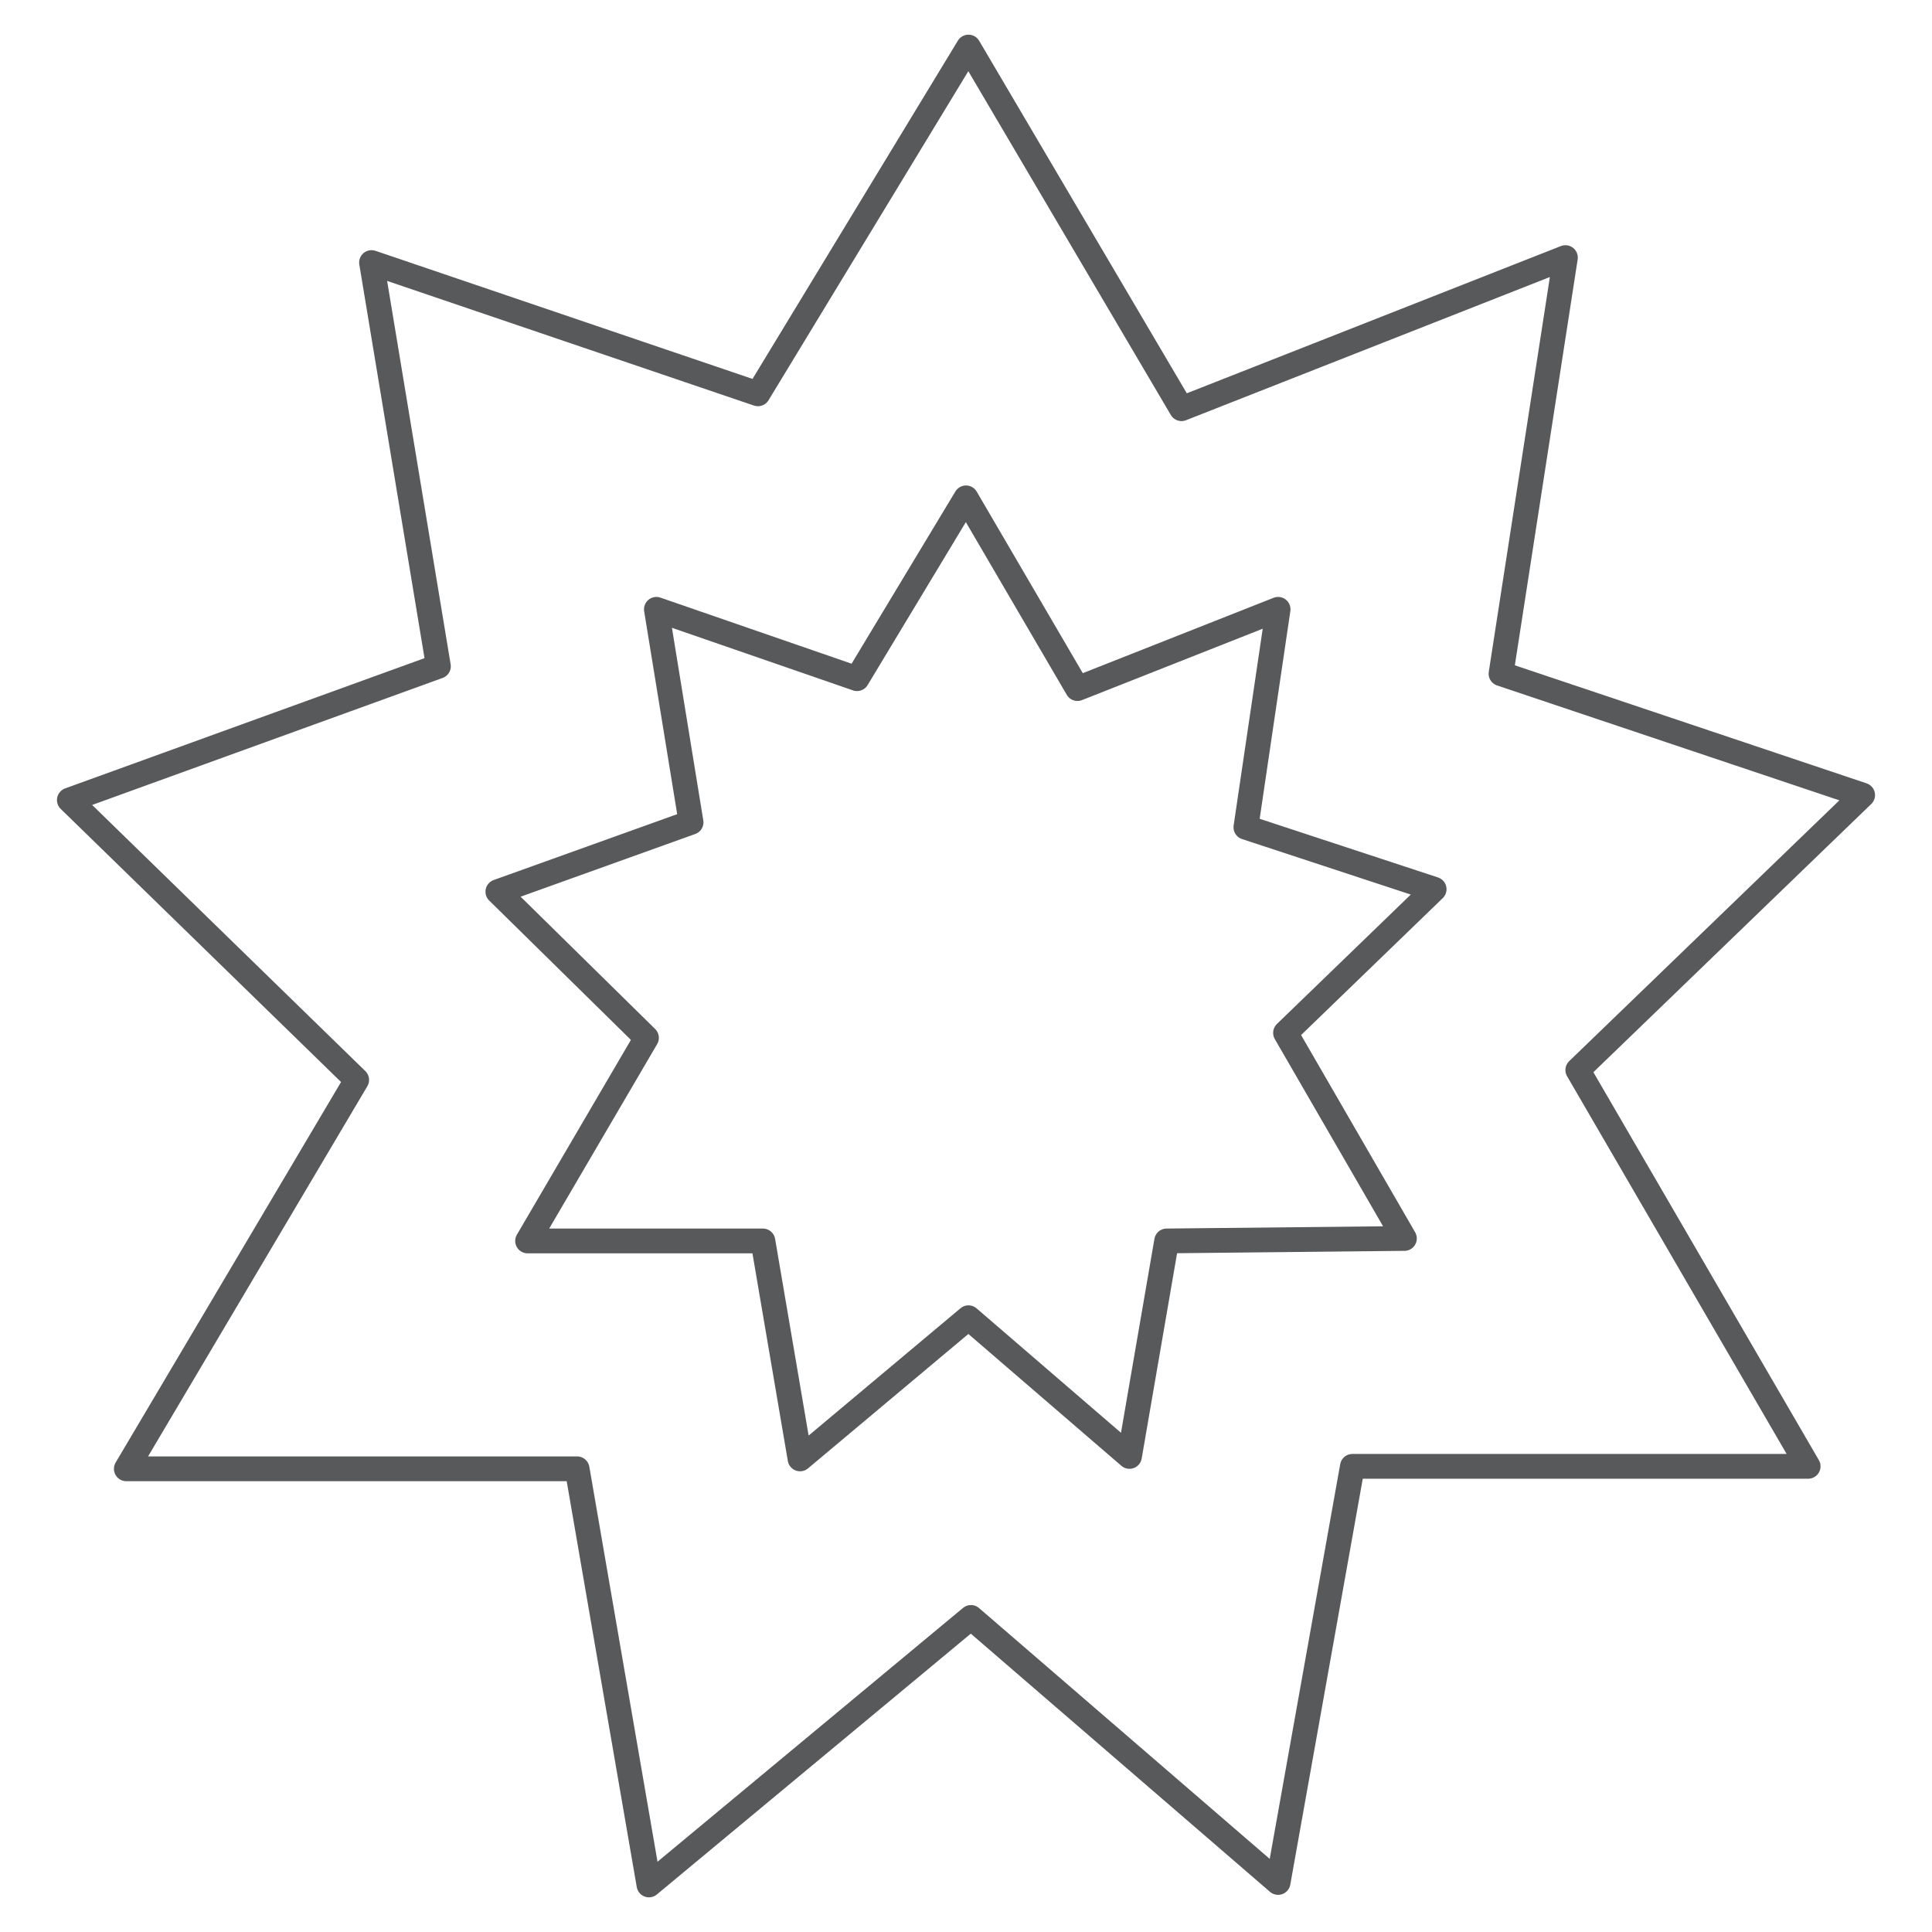
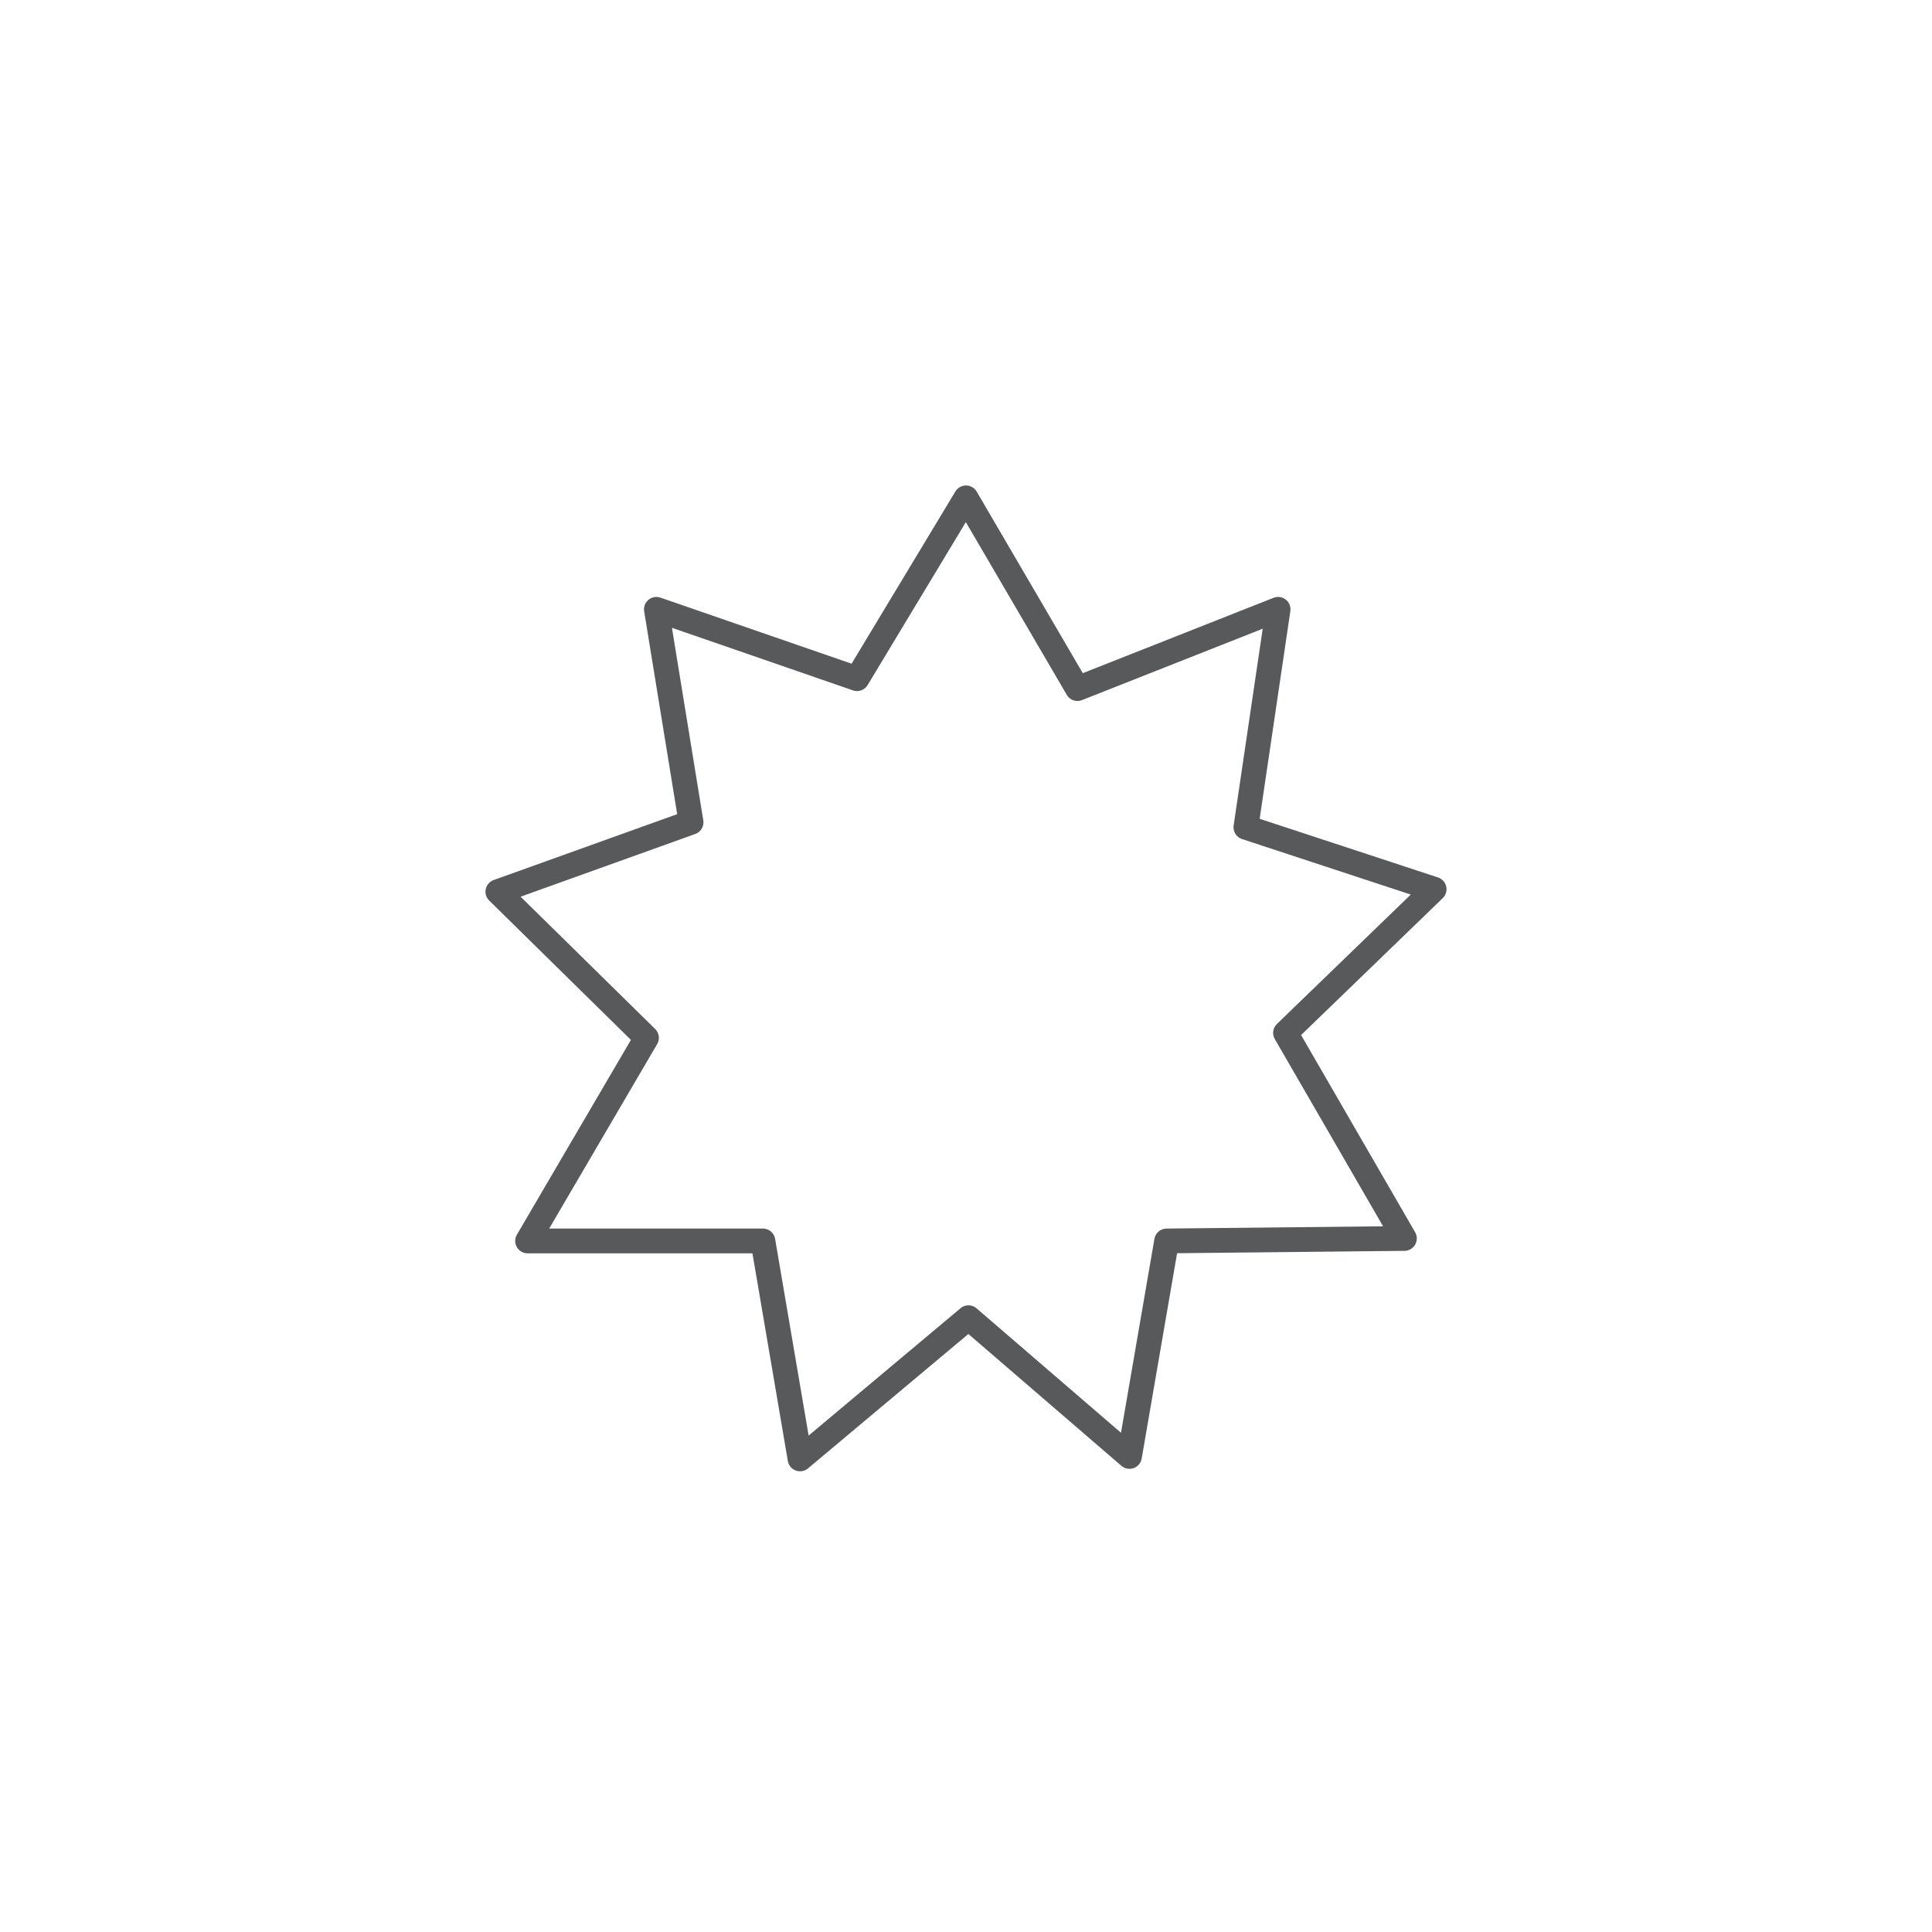
<svg xmlns="http://www.w3.org/2000/svg" version="1.1" id="star-icon" x="0px" y="0px" viewBox="0 0 78 78" style="enable-background:new 0 0 78 78;" xml:space="preserve">
  <style type="text/css">
	.st0{fill:none;stroke:#58595B;stroke-linecap:round;stroke-linejoin:round;stroke-miterlimit:10;}
</style>
-   <polygon class="st0" points="39.1,1.9 30.6,15.9 15,10.6 17.7,26.9 2.8,32.3 14.4,43.6 5.1,59.3 23.3,59.3 26.2,76.1 39.2,65.3   51.6,76 54.6,59.2 73,59.2 63.7,43.2 75.2,32.1 60.6,27.2 63.2,10.4 47.7,16.5 " />
  <polygon class="st0" points="39,20.1 34.6,27.4 26.5,24.6 27.9,33.2 20.1,36 26.1,41.9 21.3,50.1 30.8,50.1 32.3,58.9 39.1,53.2   45.6,58.8 47.1,50.1 56.7,50 51.9,41.7 57.9,35.9 50.3,33.4 51.6,24.6 43.5,27.8 " />
</svg>